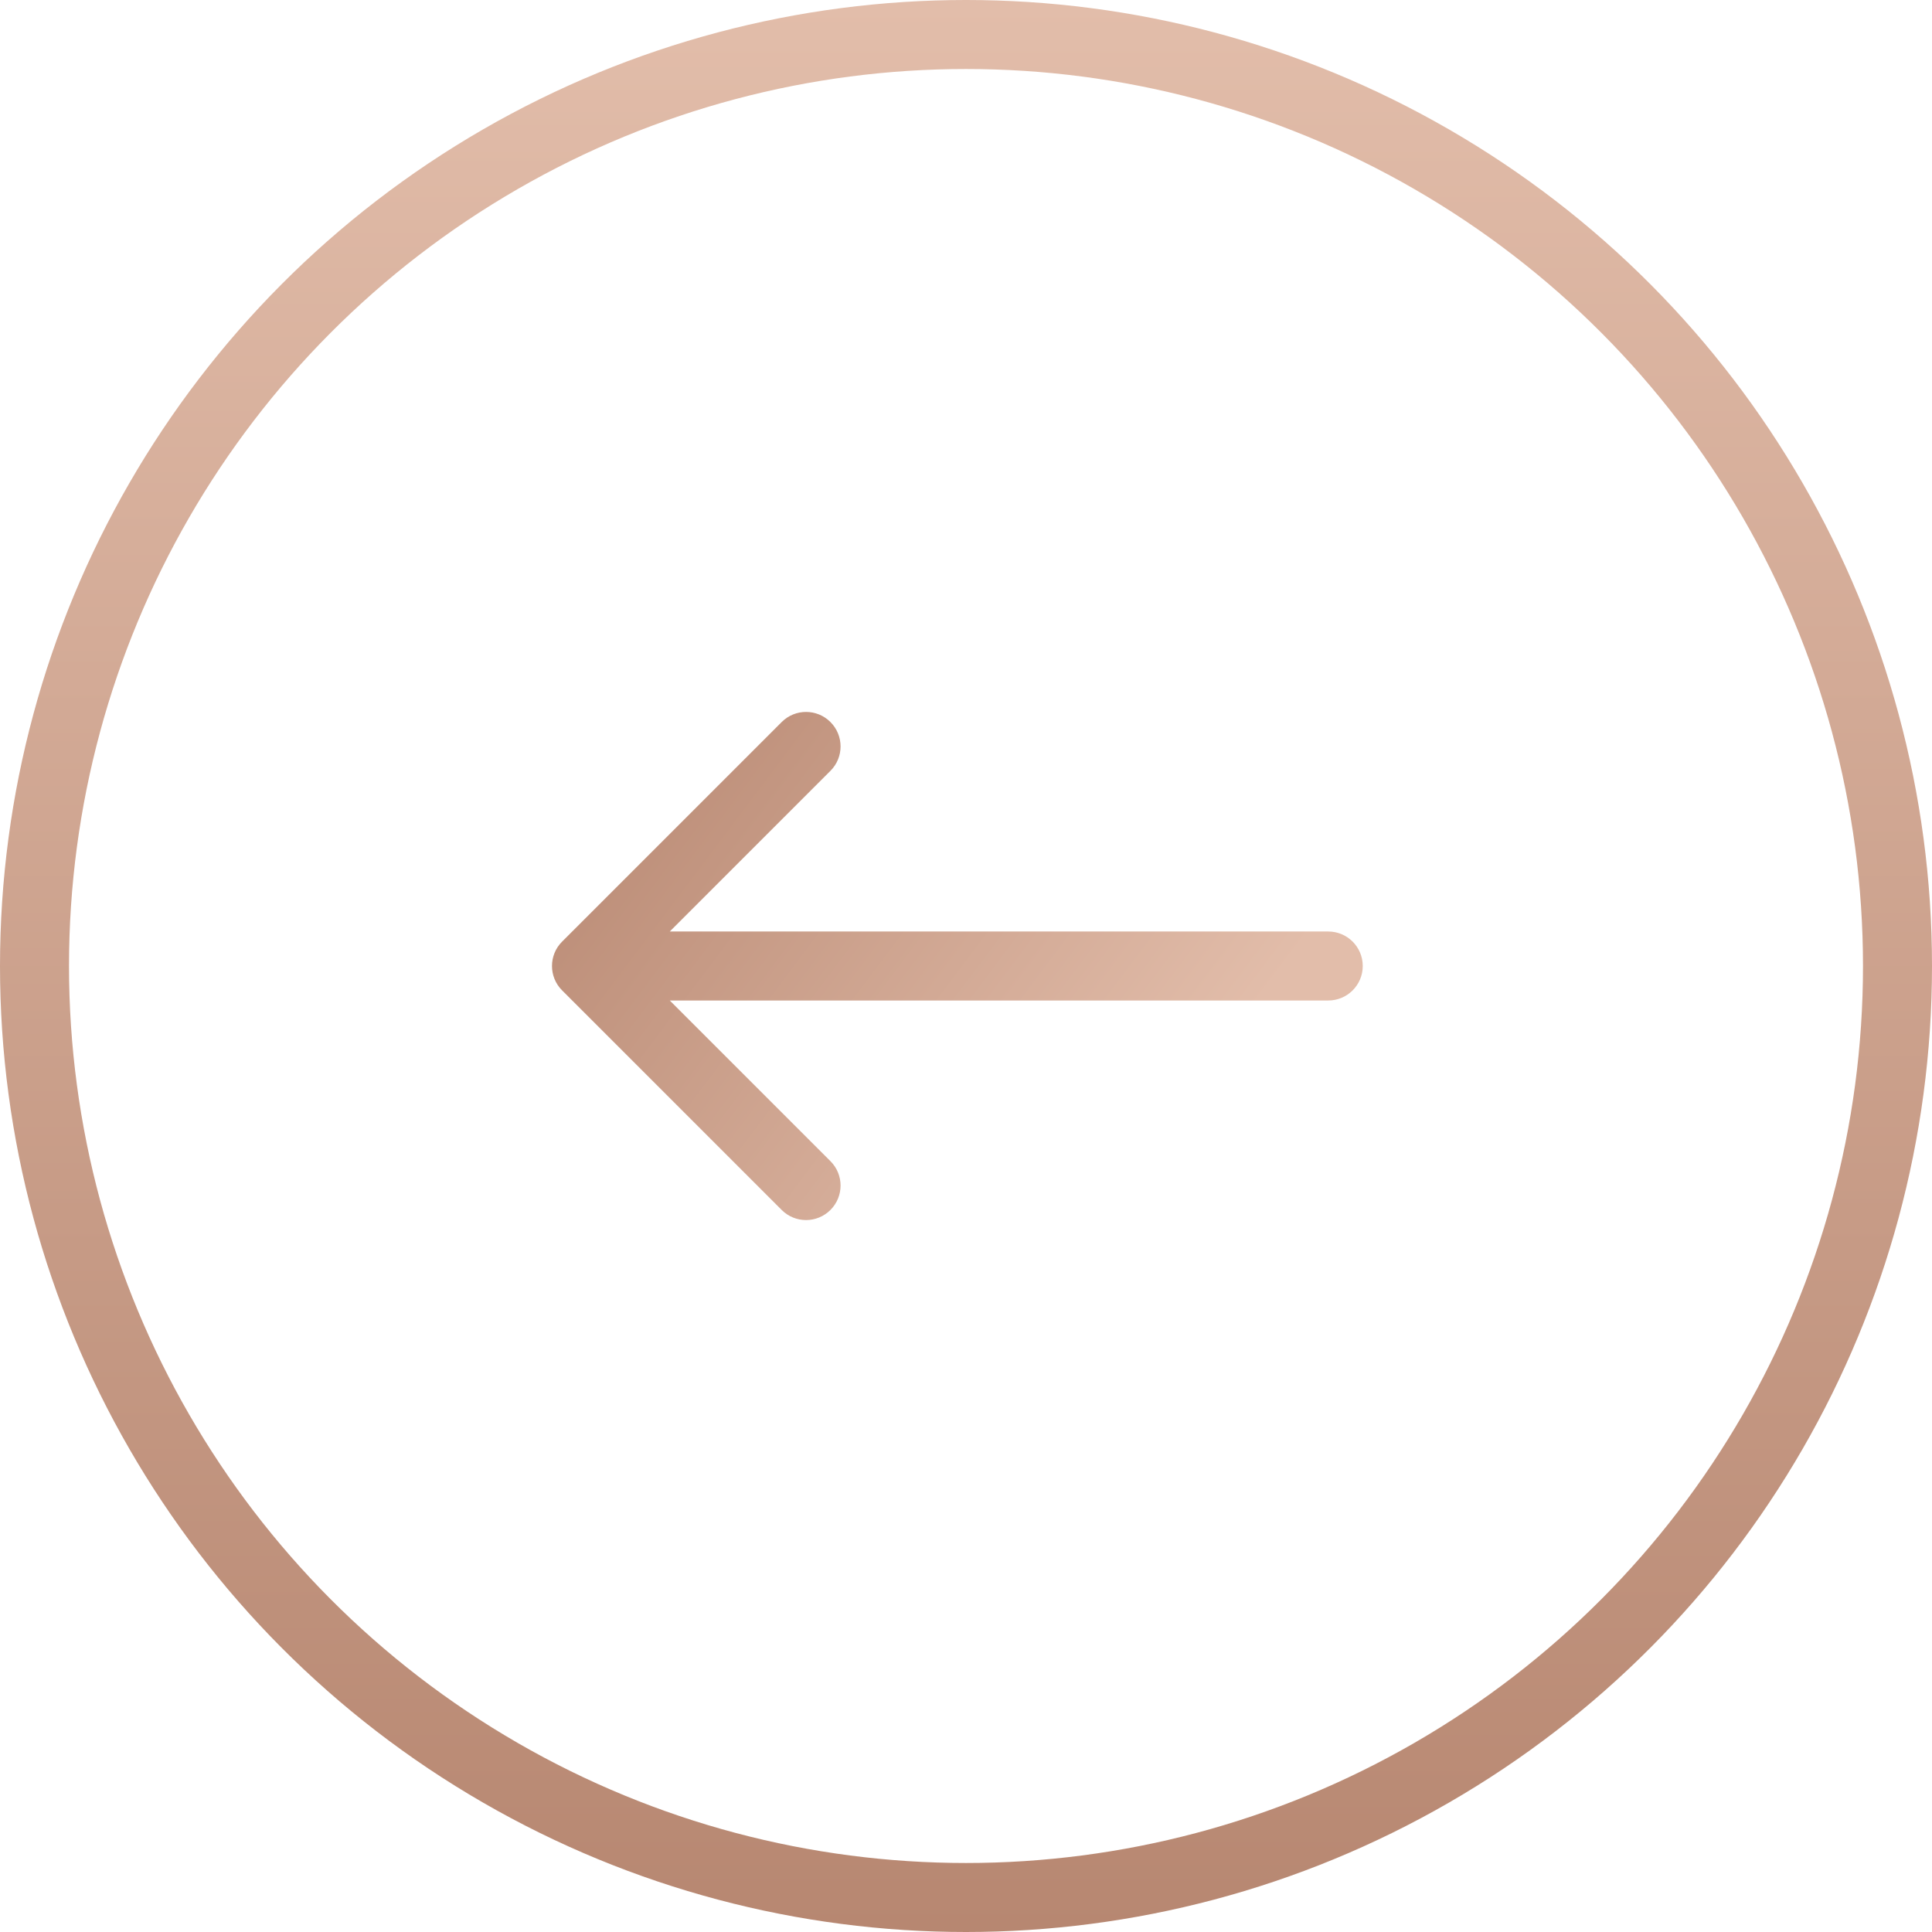
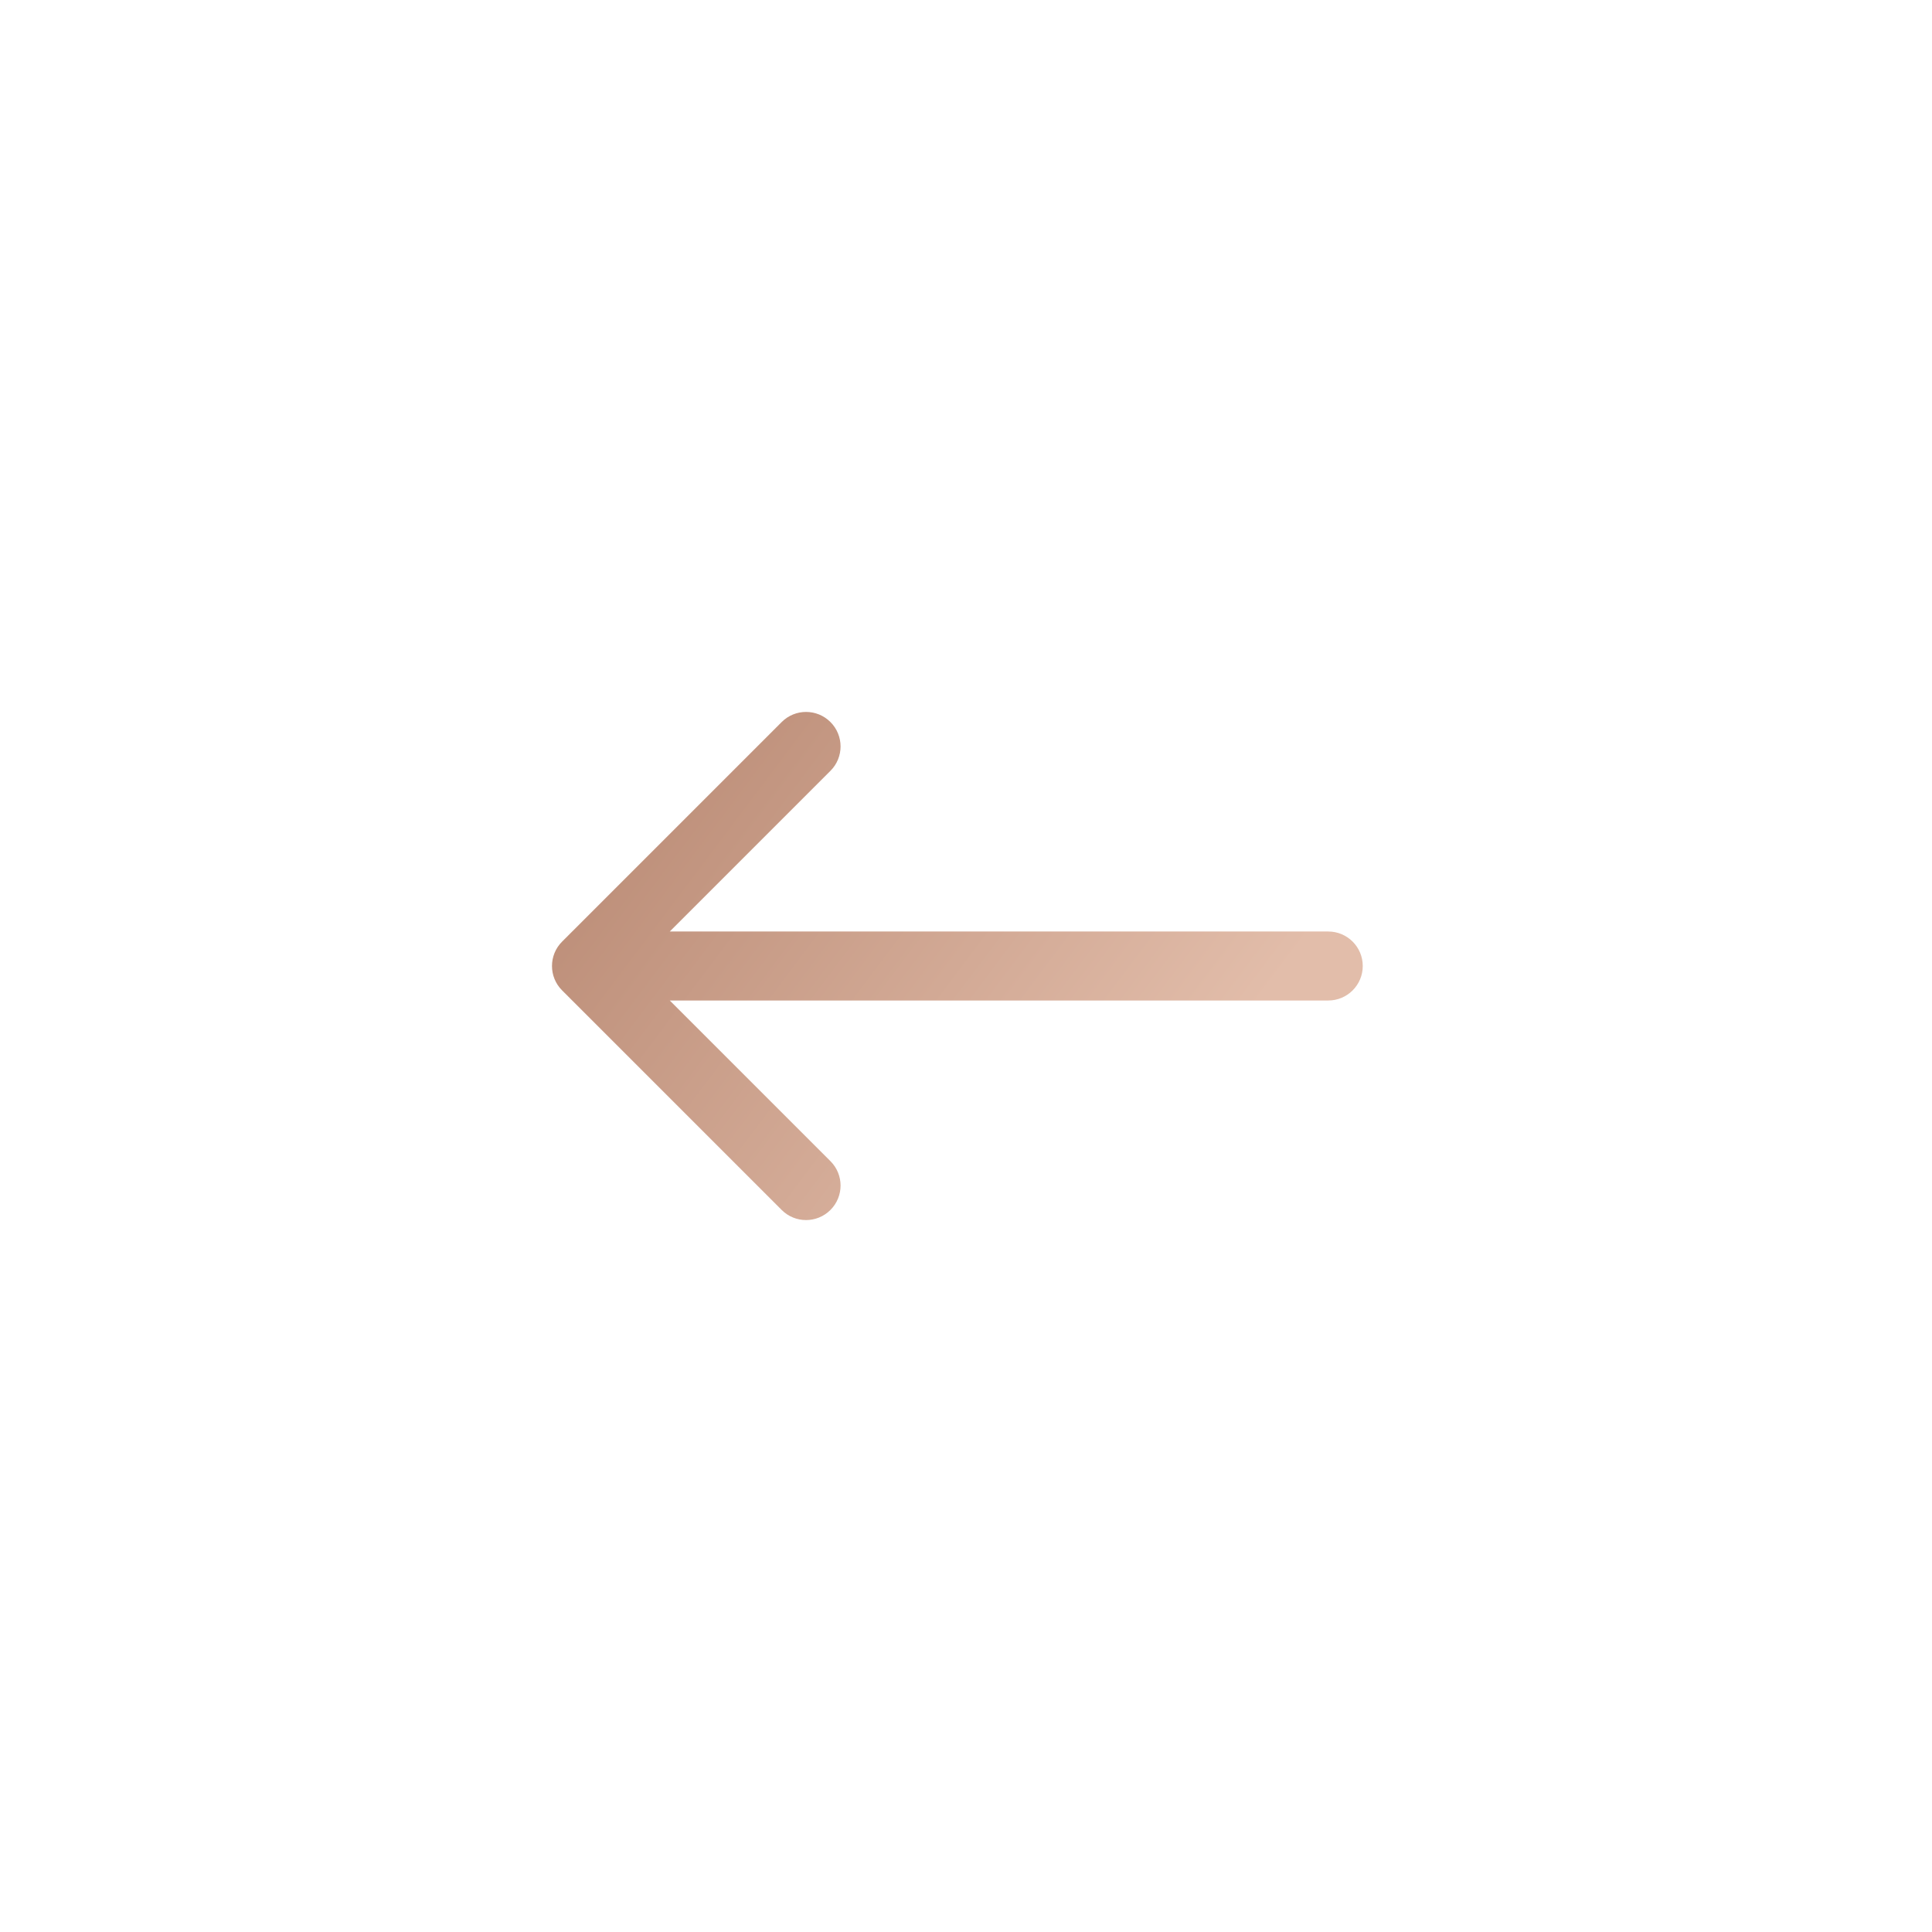
<svg xmlns="http://www.w3.org/2000/svg" width="56" height="56" viewBox="0 0 56 56" fill="none">
-   <circle cx="28" cy="28" r="27" stroke="url(#paint0_linear_1075_28)" stroke-width="2" />
-   <path d="M38.5 27C39.052 27 39.5 27.448 39.5 28C39.5 28.552 39.052 29 38.5 29V28V27ZM16.293 28.707C15.902 28.317 15.902 27.683 16.293 27.293L22.657 20.929C23.047 20.538 23.68 20.538 24.071 20.929C24.462 21.32 24.462 21.953 24.071 22.343L18.414 28L24.071 33.657C24.462 34.047 24.462 34.681 24.071 35.071C23.68 35.462 23.047 35.462 22.657 35.071L16.293 28.707ZM38.5 28V29H17V28V27H38.5V28Z" fill="url(#paint1_linear_1075_28)" />
+   <path d="M38.5 27C39.052 27 39.5 27.448 39.5 28C39.5 28.552 39.052 29 38.5 29V28V27M16.293 28.707C15.902 28.317 15.902 27.683 16.293 27.293L22.657 20.929C23.047 20.538 23.68 20.538 24.071 20.929C24.462 21.32 24.462 21.953 24.071 22.343L18.414 28L24.071 33.657C24.462 34.047 24.462 34.681 24.071 35.071C23.68 35.462 23.047 35.462 22.657 35.071L16.293 28.707ZM38.5 28V29H17V28V27H38.5V28Z" fill="url(#paint1_linear_1075_28)" />
  <defs>
    <linearGradient id="paint0_linear_1075_28" x1="28" y1="0" x2="28" y2="56" gradientUnits="userSpaceOnUse">
      <stop stop-color="#E2BDAA" />
      <stop offset="1" stop-color="#B78771" />
    </linearGradient>
    <linearGradient id="paint1_linear_1075_28" x1="36.643" y1="28.918" x2="-3.879" y2="-1.568" gradientUnits="userSpaceOnUse">
      <stop stop-color="#E2BDAA" />
      <stop offset="0.413" stop-color="#B78771" />
      <stop offset="0.683" stop-color="#D9AE9A" />
      <stop offset="0.966" stop-color="#A7745F" />
    </linearGradient>
  </defs>
</svg>